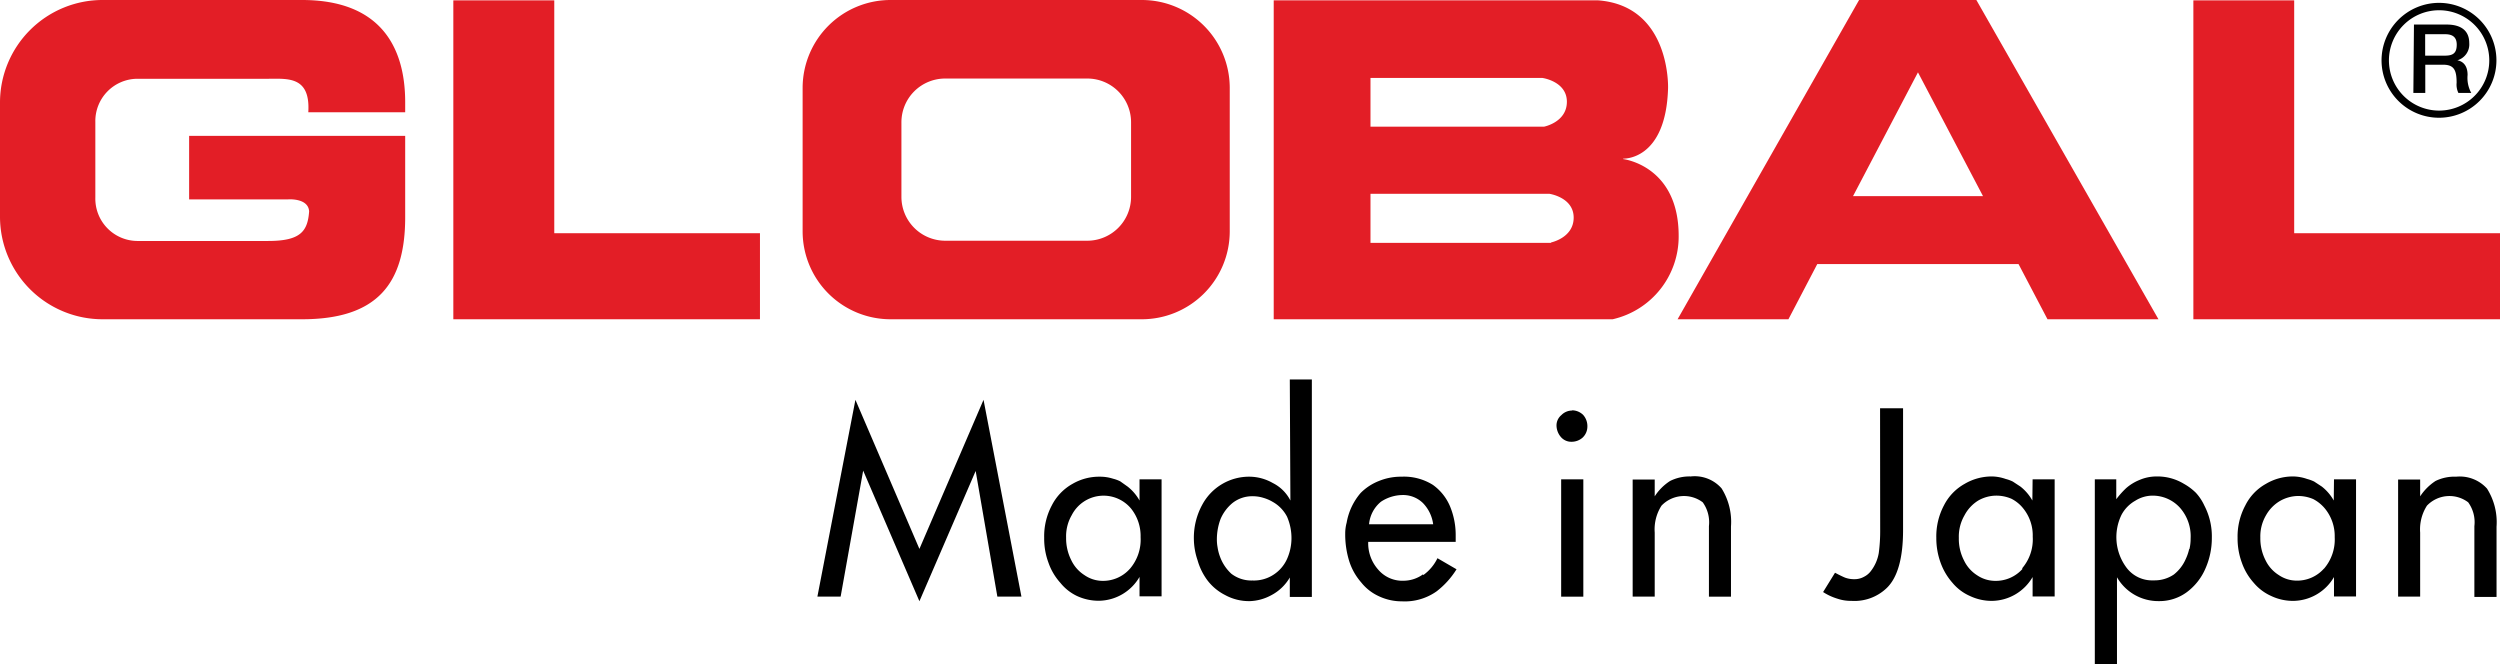
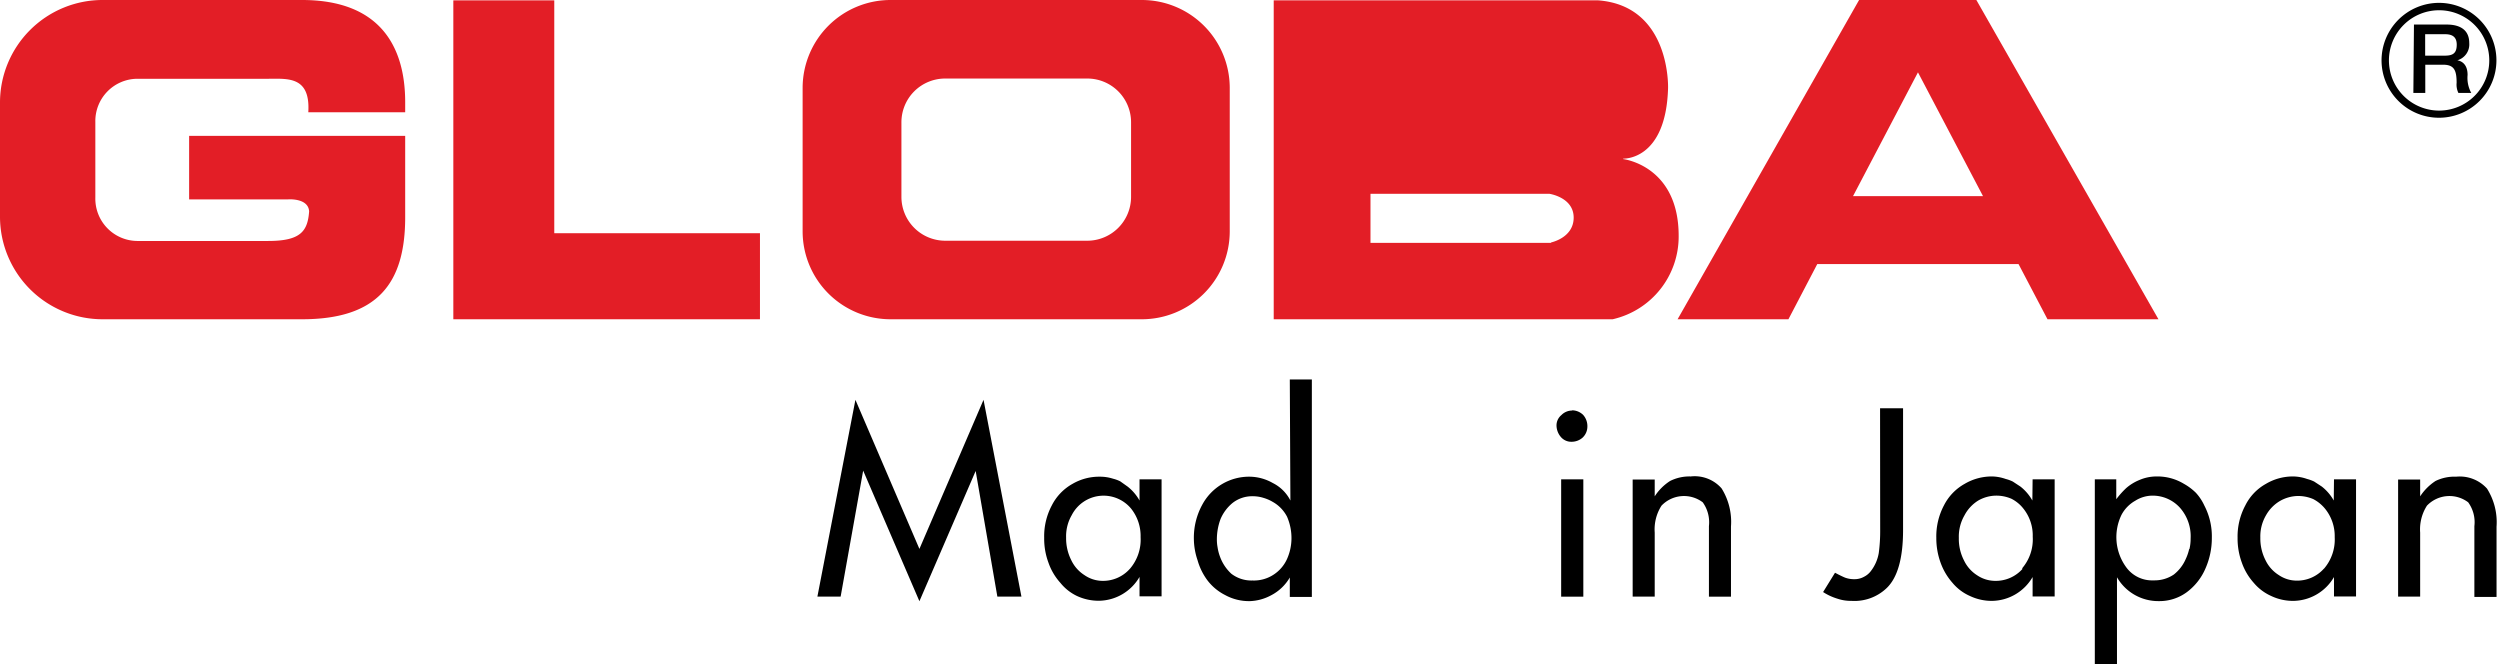
<svg xmlns="http://www.w3.org/2000/svg" viewBox="0 0 209.78 55.72">
  <defs>
    <style>.cls-1{fill:#e31e26;}</style>
  </defs>
  <title>global-logo-header-mobile</title>
  <g id="Layer_2" data-name="Layer 2">
    <g id="Layer_1-2" data-name="Layer 1">
      <polygon points="77.15 46.06 82.53 33.55 85.71 50.06 83.69 50.06 81.87 39.52 77.15 50.45 72.43 39.49 70.54 50.06 68.59 50.06 71.78 33.55 77.15 46.06" />
      <path d="M95.62,42a3.92,3.92,0,0,0-1-1.17L94,40.39a2.88,2.88,0,0,0-.6-.22A3.59,3.59,0,0,0,92.27,40,4.44,4.44,0,0,0,90,40.6a4.29,4.29,0,0,0-1.74,1.81,5.5,5.5,0,0,0-.64,2.72,5.75,5.75,0,0,0,.36,2.09,4.94,4.94,0,0,0,1,1.69A4,4,0,0,0,90.35,50a4.33,4.33,0,0,0,1.91.41,4,4,0,0,0,3.36-2v1.63h1.85V40.22H95.62Zm-.82,5.74a3,3,0,0,1-2.34,1A2.68,2.68,0,0,1,91,48.26,3,3,0,0,1,89.89,47a4.05,4.05,0,0,1-.43-1.88,3.53,3.53,0,0,1,.47-1.89,3,3,0,0,1,5-.53,3.68,3.68,0,0,1,.78,2.37,3.75,3.75,0,0,1-.89,2.65" />
      <path d="M108.28,42a3.31,3.31,0,0,0-1.48-1.47,4,4,0,0,0-1.92-.53,4.46,4.46,0,0,0-4,2.36,5.77,5.77,0,0,0-.7,2.89,5.67,5.67,0,0,0,.31,1.76,5.15,5.15,0,0,0,.83,1.69,4.3,4.3,0,0,0,1.48,1.23,4.16,4.16,0,0,0,2.12.51,4,4,0,0,0,1.69-.46,3.89,3.89,0,0,0,1.62-1.52v1.63h1.85V31.84h-1.85ZM108,46.9a3.06,3.06,0,0,1-1.1,1.3,3,3,0,0,1-1.8.51,2.75,2.75,0,0,1-1.78-.57,3.62,3.62,0,0,1-.94-1.41,3.81,3.81,0,0,1-.21-.8,3.69,3.69,0,0,1-.06-.68,4.88,4.88,0,0,1,.31-1.7,3.52,3.52,0,0,1,1-1.34,2.66,2.66,0,0,1,1.68-.57,3,3,0,0,1,.93.14,3.31,3.31,0,0,1,.76.33A3,3,0,0,1,108,43.36a4.51,4.51,0,0,1,.37,1.86A4.29,4.29,0,0,1,108,46.9" />
-       <path d="M119.4,48.2a2.8,2.8,0,0,1-1.6.53,2.66,2.66,0,0,1-2.15-.93,3.32,3.32,0,0,1-.84-2.33h7.34l0-.59a6.29,6.29,0,0,0-.45-2.33,4.22,4.22,0,0,0-1.46-1.86A4.55,4.55,0,0,0,117.6,40a4.86,4.86,0,0,0-1.89.36,4.47,4.47,0,0,0-1.53,1,5.17,5.17,0,0,0-1.18,2.5,3.48,3.48,0,0,0-.12.92,7.53,7.53,0,0,0,.34,2.32,5,5,0,0,0,1,1.77A4,4,0,0,0,115.64,50a4.5,4.5,0,0,0,2,.46,4.62,4.62,0,0,0,2.91-.84,7,7,0,0,0,1.67-1.85l-1.6-.93a3.73,3.73,0,0,1-1.18,1.41M114.88,44a2.75,2.75,0,0,1,1-1.9,3.33,3.33,0,0,1,1.77-.56,2.39,2.39,0,0,1,1.75.67,3.14,3.14,0,0,1,.86,1.78h-5.43" />
      <path d="M131,40.22h1.86v9.85H131Zm.92-5.79a1.35,1.35,0,0,1,.92.38,1.41,1.41,0,0,1,.36,1,1.27,1.27,0,0,1-.41.92,1.39,1.39,0,0,1-.92.34,1.14,1.14,0,0,1-.91-.42,1.51,1.51,0,0,1-.35-.93,1.12,1.12,0,0,1,.41-.89,1.25,1.25,0,0,1,.9-.38" />
      <path d="M137,40.24h1.85v1.41a4.27,4.27,0,0,1,1.29-1.29,3.62,3.62,0,0,1,1.73-.38,3,3,0,0,1,2.59,1,5.29,5.29,0,0,1,.79,3.2v5.89h-1.85V44.15a2.87,2.87,0,0,0-.52-2,2.61,2.61,0,0,0-3.46.28,3.7,3.7,0,0,0-.57,2.26v5.37H137Z" />
      <path d="M157.76,34.26h1.93V44.48c0,2.36-.46,4-1.39,4.88a3.91,3.91,0,0,1-2.94,1.06,3.54,3.54,0,0,1-1.2-.19,4.69,4.69,0,0,1-1.18-.55l1-1.62c.34.18.62.32.84.41a2.18,2.18,0,0,0,.78.13,1.61,1.61,0,0,0,.81-.2,1.64,1.64,0,0,0,.6-.51,3.4,3.4,0,0,0,.64-1.48,13.74,13.74,0,0,0,.12-1.93Z" />
      <path d="M170.54,42a3.94,3.94,0,0,0-1-1.17l-.64-.42a3.06,3.06,0,0,0-.6-.22,3.65,3.65,0,0,0-1.13-.21,4.48,4.48,0,0,0-2.31.62,4.28,4.28,0,0,0-1.74,1.81,5.55,5.55,0,0,0-.64,2.72,6,6,0,0,0,.36,2.09,5.21,5.21,0,0,0,1,1.69,4,4,0,0,0,1.46,1.1,4.26,4.26,0,0,0,1.91.41,4,4,0,0,0,3.35-2v1.63h1.85V40.22h-1.85Zm-.83,5.74a3,3,0,0,1-2.35,1,2.72,2.72,0,0,1-1.46-.47,3,3,0,0,1-1.1-1.25,3.93,3.93,0,0,1-.43-1.88,3.56,3.56,0,0,1,.47-1.89A3.22,3.22,0,0,1,166,42a3.08,3.08,0,0,1,1.47-.41,3.19,3.19,0,0,1,1.31.26,3,3,0,0,1,1,.82,3.6,3.6,0,0,1,.79,2.37,3.73,3.73,0,0,1-.89,2.65" />
      <path d="M175.78,40.22V55.72h1.86V48.44a4,4,0,0,0,3.51,2,3.87,3.87,0,0,0,2.35-.75,4.86,4.86,0,0,0,1.57-2,6.32,6.32,0,0,0,.53-2.56,5.6,5.6,0,0,0-.63-2.71,4.11,4.11,0,0,0-.71-1.07,4.63,4.63,0,0,0-1-.75,4.29,4.29,0,0,0-2.27-.62,3.63,3.63,0,0,0-1.45.29,3.94,3.94,0,0,0-1.14.7,7.35,7.35,0,0,0-.82.92V40.22Zm7.92,5.84a4,4,0,0,1-.29.85,3.35,3.35,0,0,1-1,1.3,2.87,2.87,0,0,1-1.62.49l-.09,0a2.68,2.68,0,0,1-2.27-1.08,4.28,4.28,0,0,1-.41-4.42,2.93,2.93,0,0,1,1.15-1.18,2.73,2.73,0,0,1,1.45-.43,3.08,3.08,0,0,1,2.29,1,3.61,3.61,0,0,1,.91,2.59,3.84,3.84,0,0,1-.1.9" />
      <path d="M195.83,42a3.94,3.94,0,0,0-1-1.17l-.64-.42a3.32,3.32,0,0,0-.6-.22,3.7,3.7,0,0,0-1.14-.21,4.43,4.43,0,0,0-2.31.62,4.22,4.22,0,0,0-1.73,1.81,5.53,5.53,0,0,0-.65,2.72,5.86,5.86,0,0,0,.36,2.09,5,5,0,0,0,1,1.69,4.08,4.08,0,0,0,1.46,1.1,4.25,4.25,0,0,0,1.91.41,4,4,0,0,0,3.36-2v1.63h1.85V40.22h-1.85ZM195,47.72a3,3,0,0,1-2.35,1,2.67,2.67,0,0,1-1.44-.47A3,3,0,0,1,190.1,47a4,4,0,0,1-.43-1.88,3.49,3.49,0,0,1,.48-1.89,3.21,3.21,0,0,1,1.18-1.2,3.14,3.14,0,0,1,1.46-.41,3.22,3.22,0,0,1,1.32.26,3.18,3.18,0,0,1,1,.82,3.64,3.64,0,0,1,.8,2.37,3.75,3.75,0,0,1-.9,2.65" />
      <path d="M201.23,40.24h1.85v1.41a4.46,4.46,0,0,1,1.29-1.29A3.61,3.61,0,0,1,206.1,40a3.07,3.07,0,0,1,2.59,1,5.28,5.28,0,0,1,.8,3.2v5.89h-1.86V44.15a2.84,2.84,0,0,0-.52-2,2.61,2.61,0,0,0-3.46.28,3.69,3.69,0,0,0-.57,2.26v5.37h-1.85Z" />
      <polygon class="cls-1" points="38.04 0.03 46.51 0.03 46.51 19.57 63.77 19.57 63.77 26.79 38.04 26.79 38.04 0.03" />
-       <polygon class="cls-1" points="184.05 0.03 192.51 0.03 192.51 19.57 209.78 19.57 209.78 26.79 184.05 26.79 184.05 0.03" />
-       <path class="cls-1" d="M130.18,20.38H115V16.26h15s2.05.29,2.05,2-1.92,2.09-1.92,2.09M115,6.54h14.42s2.06.28,2.06,2-1.92,2.09-1.92,2.09H115V6.54m21.21,6.77s3.58.18,3.76-5.9c0,0,.25-6.91-5.86-7.38H106.88V26.79h28.44a7.12,7.12,0,0,0,5.54-7c0-5.9-4.65-6.44-4.65-6.44" />
+       <path class="cls-1" d="M130.18,20.38H115V16.26h15s2.05.29,2.05,2-1.92,2.09-1.92,2.09M115,6.54h14.42H115V6.54m21.21,6.77s3.58.18,3.76-5.9c0,0,.25-6.91-5.86-7.38H106.88V26.79h28.44a7.12,7.12,0,0,0,5.54-7c0-5.9-4.65-6.44-4.65-6.44" />
      <path class="cls-1" d="M155.49,16.46l5.45-10.39,5.46,10.39Zm16.33,10.33h9.3L165.84,0H156L140.77,26.79h9.3l2.42-4.63h16.89l2.43,4.63" />
      <path class="cls-1" d="M34,9.42V8.58C34,3.86,31.85,0,25.34,0H8.66A8.61,8.61,0,0,0,0,8.58v9.65a8.61,8.61,0,0,0,8.66,8.56H25.34c6.33,0,8.66-3,8.66-8.56V11.4h0v0H15.87v5.33h8.32s1.67-.13,1.75,1h0c-.12,1.69-.73,2.49-3.44,2.49h-11A3.55,3.55,0,0,1,8,16.59V10.22a3.55,3.55,0,0,1,3.48-3.61h11c1.65,0,3.58-.24,3.39,2.81Z" />
      <path class="cls-1" d="M94.91,16.52a3.68,3.68,0,0,1-3.67,3.68H79.31a3.68,3.68,0,0,1-3.67-3.68V10.27a3.67,3.67,0,0,1,3.67-3.68H91.24a3.67,3.67,0,0,1,3.67,3.68ZM95.77,0h-21a7.38,7.38,0,0,0-7.42,7.34V19.45a7.38,7.38,0,0,0,7.42,7.34h21a7.38,7.38,0,0,0,7.42-7.34V7.34A7.38,7.38,0,0,0,95.77,0" />
      <path d="M200.46,5.06a4.21,4.21,0,1,1,4.21,4.22,4.21,4.21,0,0,1-4.21-4.22m-.62,0A4.82,4.82,0,1,0,204.66.24a4.83,4.83,0,0,0-4.82,4.82" />
      <path d="M202.51,7.8h1V5.43H205c.93,0,1.14.46,1.14,1.52a1.6,1.6,0,0,0,.15.85h1.08a2.63,2.63,0,0,1-.31-1.51c0-.91-.51-1.17-.86-1.23h0a1.39,1.39,0,0,0,1-1.45c0-1-.64-1.55-1.9-1.55h-2.74Zm1-4.93h1.64c.53,0,1,.15,1,.88s-.34.92-1,.92h-1.65V2.87" />
    </g>
  </g>
</svg>